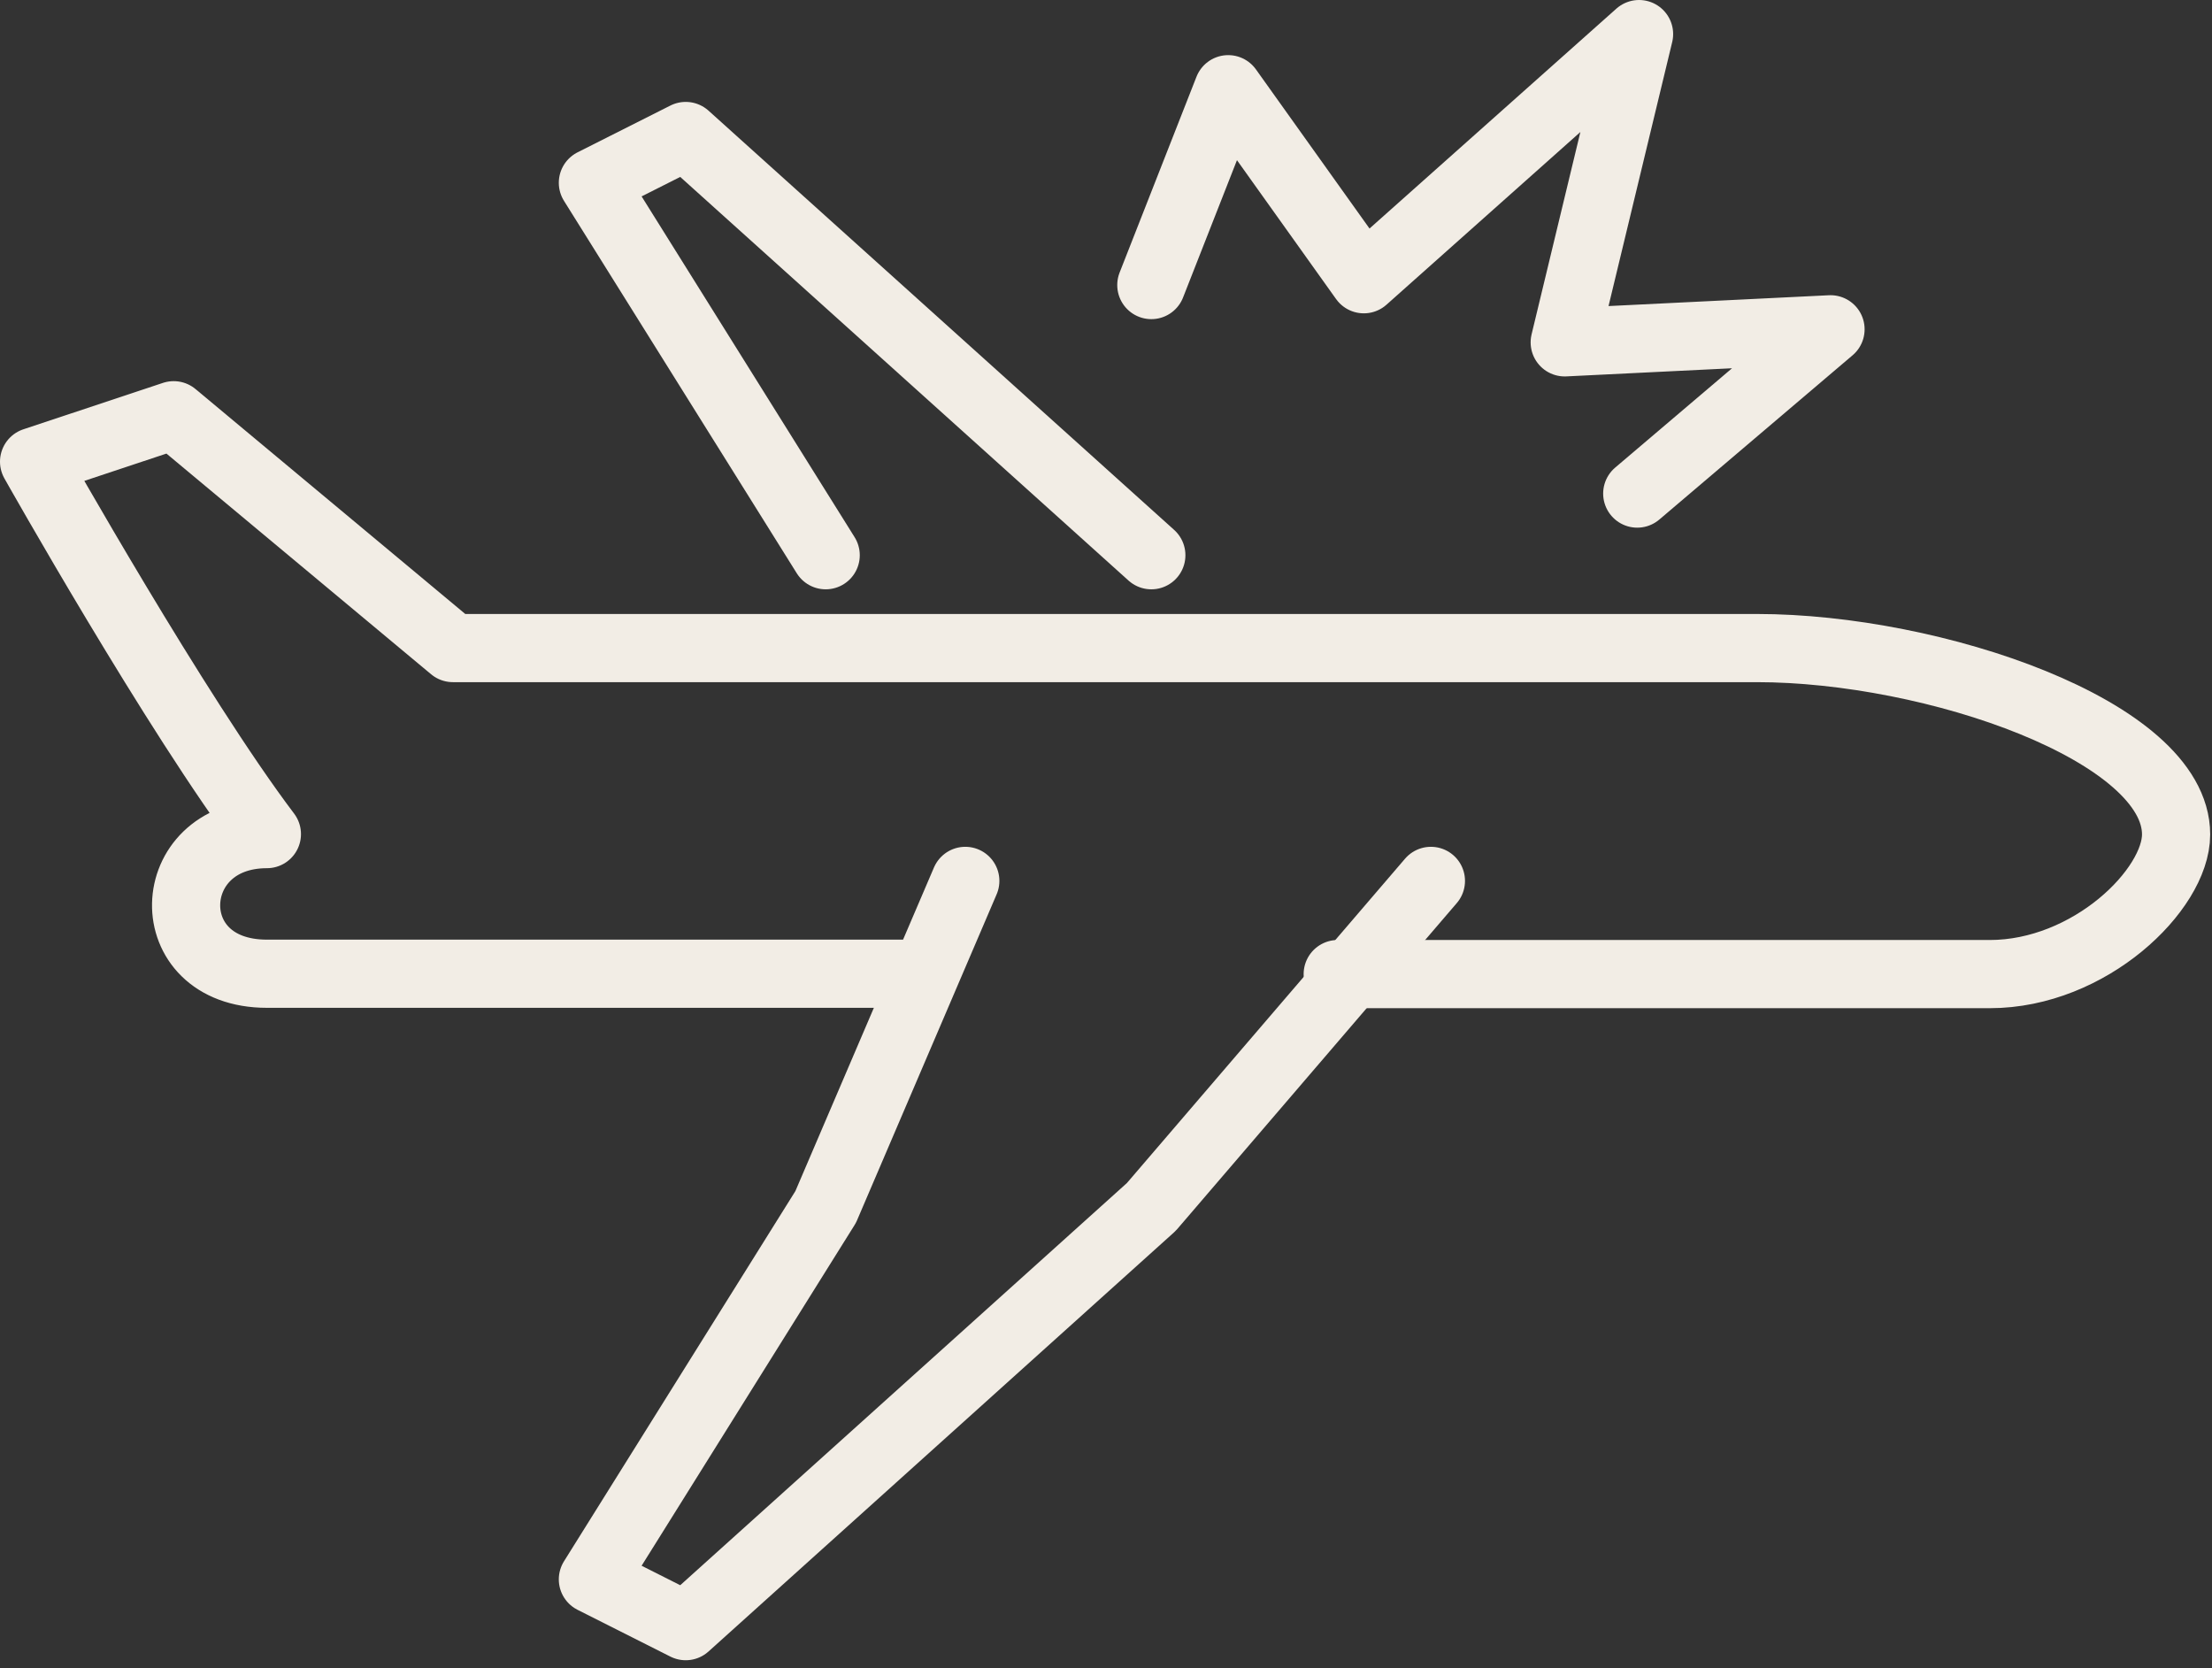
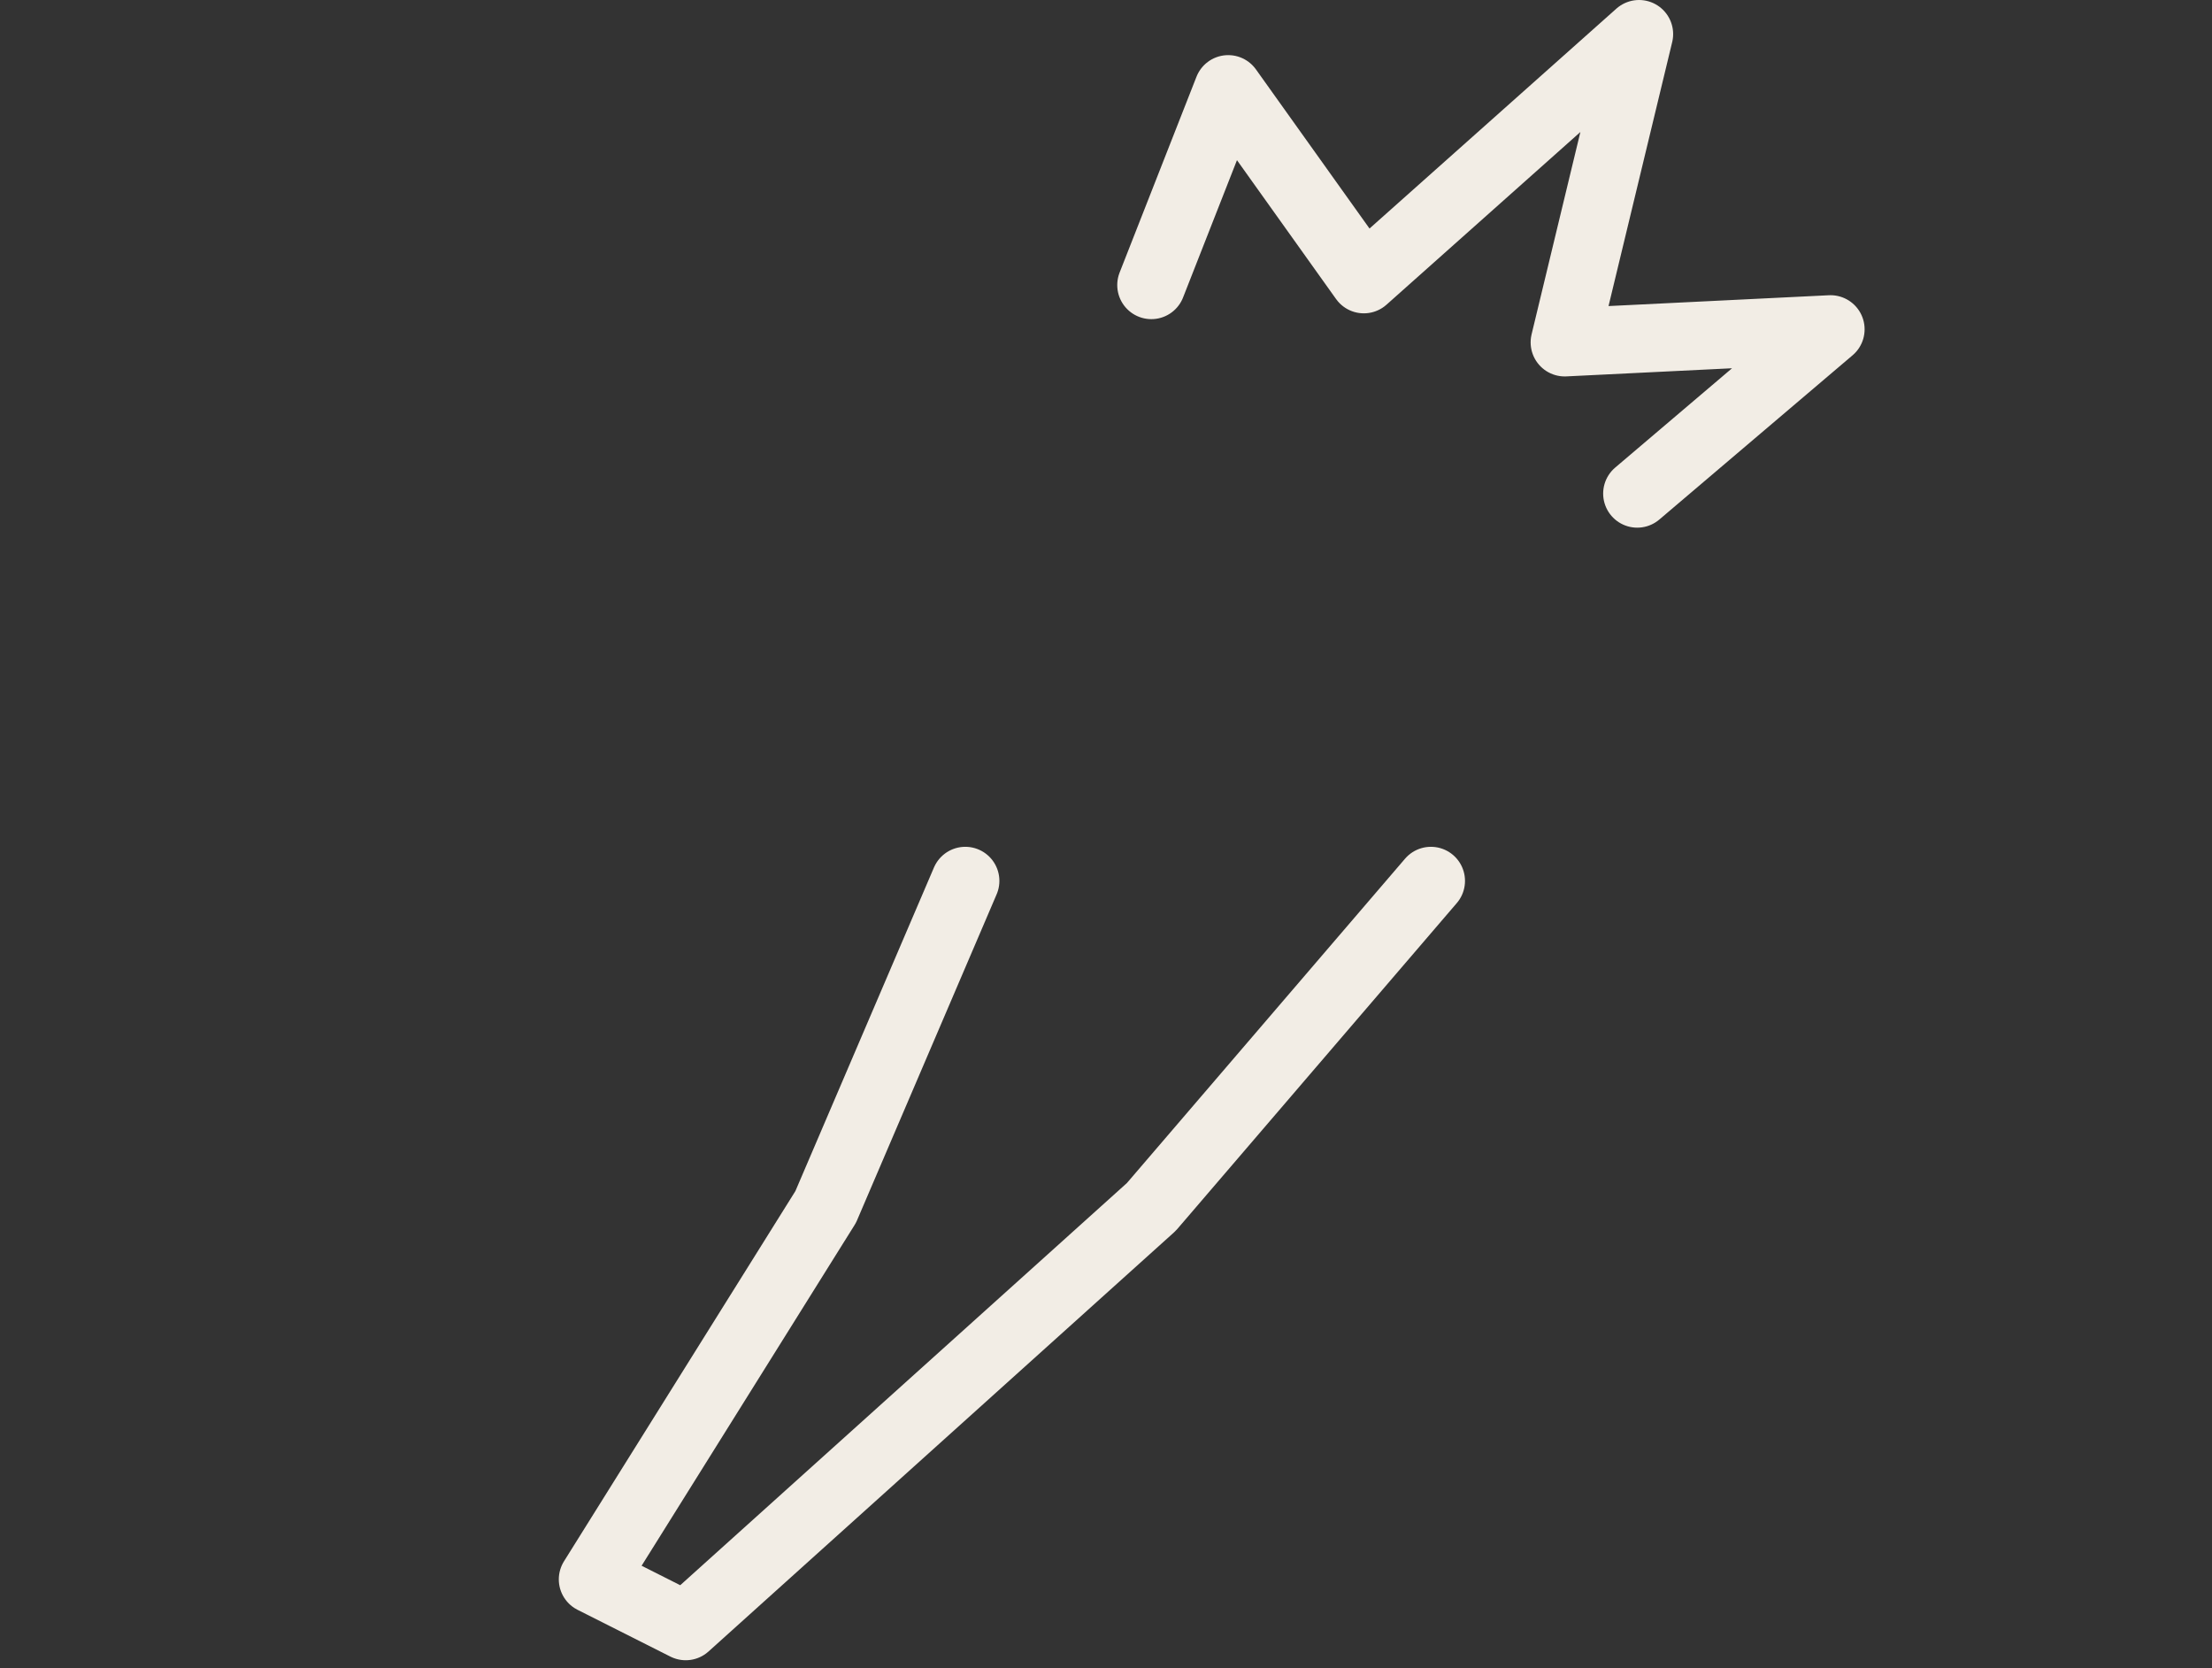
<svg xmlns="http://www.w3.org/2000/svg" width="61" height="46" viewBox="0 0 61 46" fill="none">
  <rect x="0" y="0" width="61" height="46" fill="#333333" stroke="none" />
  <g clip-path="url(#clip0_325_36)">
-     <path d="M36.89 26.86H54.87C57.63 26.86 60.01 24.53 60.01 23.01C60.01 20.16 53.32 17.87 48.45 17.87H12.49L4.79 11.45L0.94 12.73C0.94 12.73 4.87 19.71 7.36 23C4.47 23 4.31 26.85 7.36 26.85H25.34" stroke="#F2EDE5" stroke-width="1.88" stroke-linecap="round" stroke-linejoin="round" />
    <path d="M39.46 24.29L31.75 33.28L18.91 44.84L16.35 43.55L22.77 33.28L26.62 24.29" stroke="#F2EDE5" stroke-width="1.88" stroke-linecap="round" stroke-linejoin="round" />
-     <path d="M31.75 15.31L18.91 3.75L16.35 5.04L22.77 15.31" stroke="#F2EDE5" stroke-width="1.88" stroke-linecap="round" stroke-linejoin="round" />
    <path d="M45.15 13.61L50.48 9.08L43.15 9.44L45.2 0.94L37.61 7.7L33.87 2.46L31.75 7.86" stroke="#F2EDE5" stroke-width="1.88" stroke-linecap="round" stroke-linejoin="round" />
  </g>
  <defs>
    <clipPath id="clip0_325_36">
      <rect width="60.94" height="45.78" fill="white" />
    </clipPath>
  </defs>
</svg>